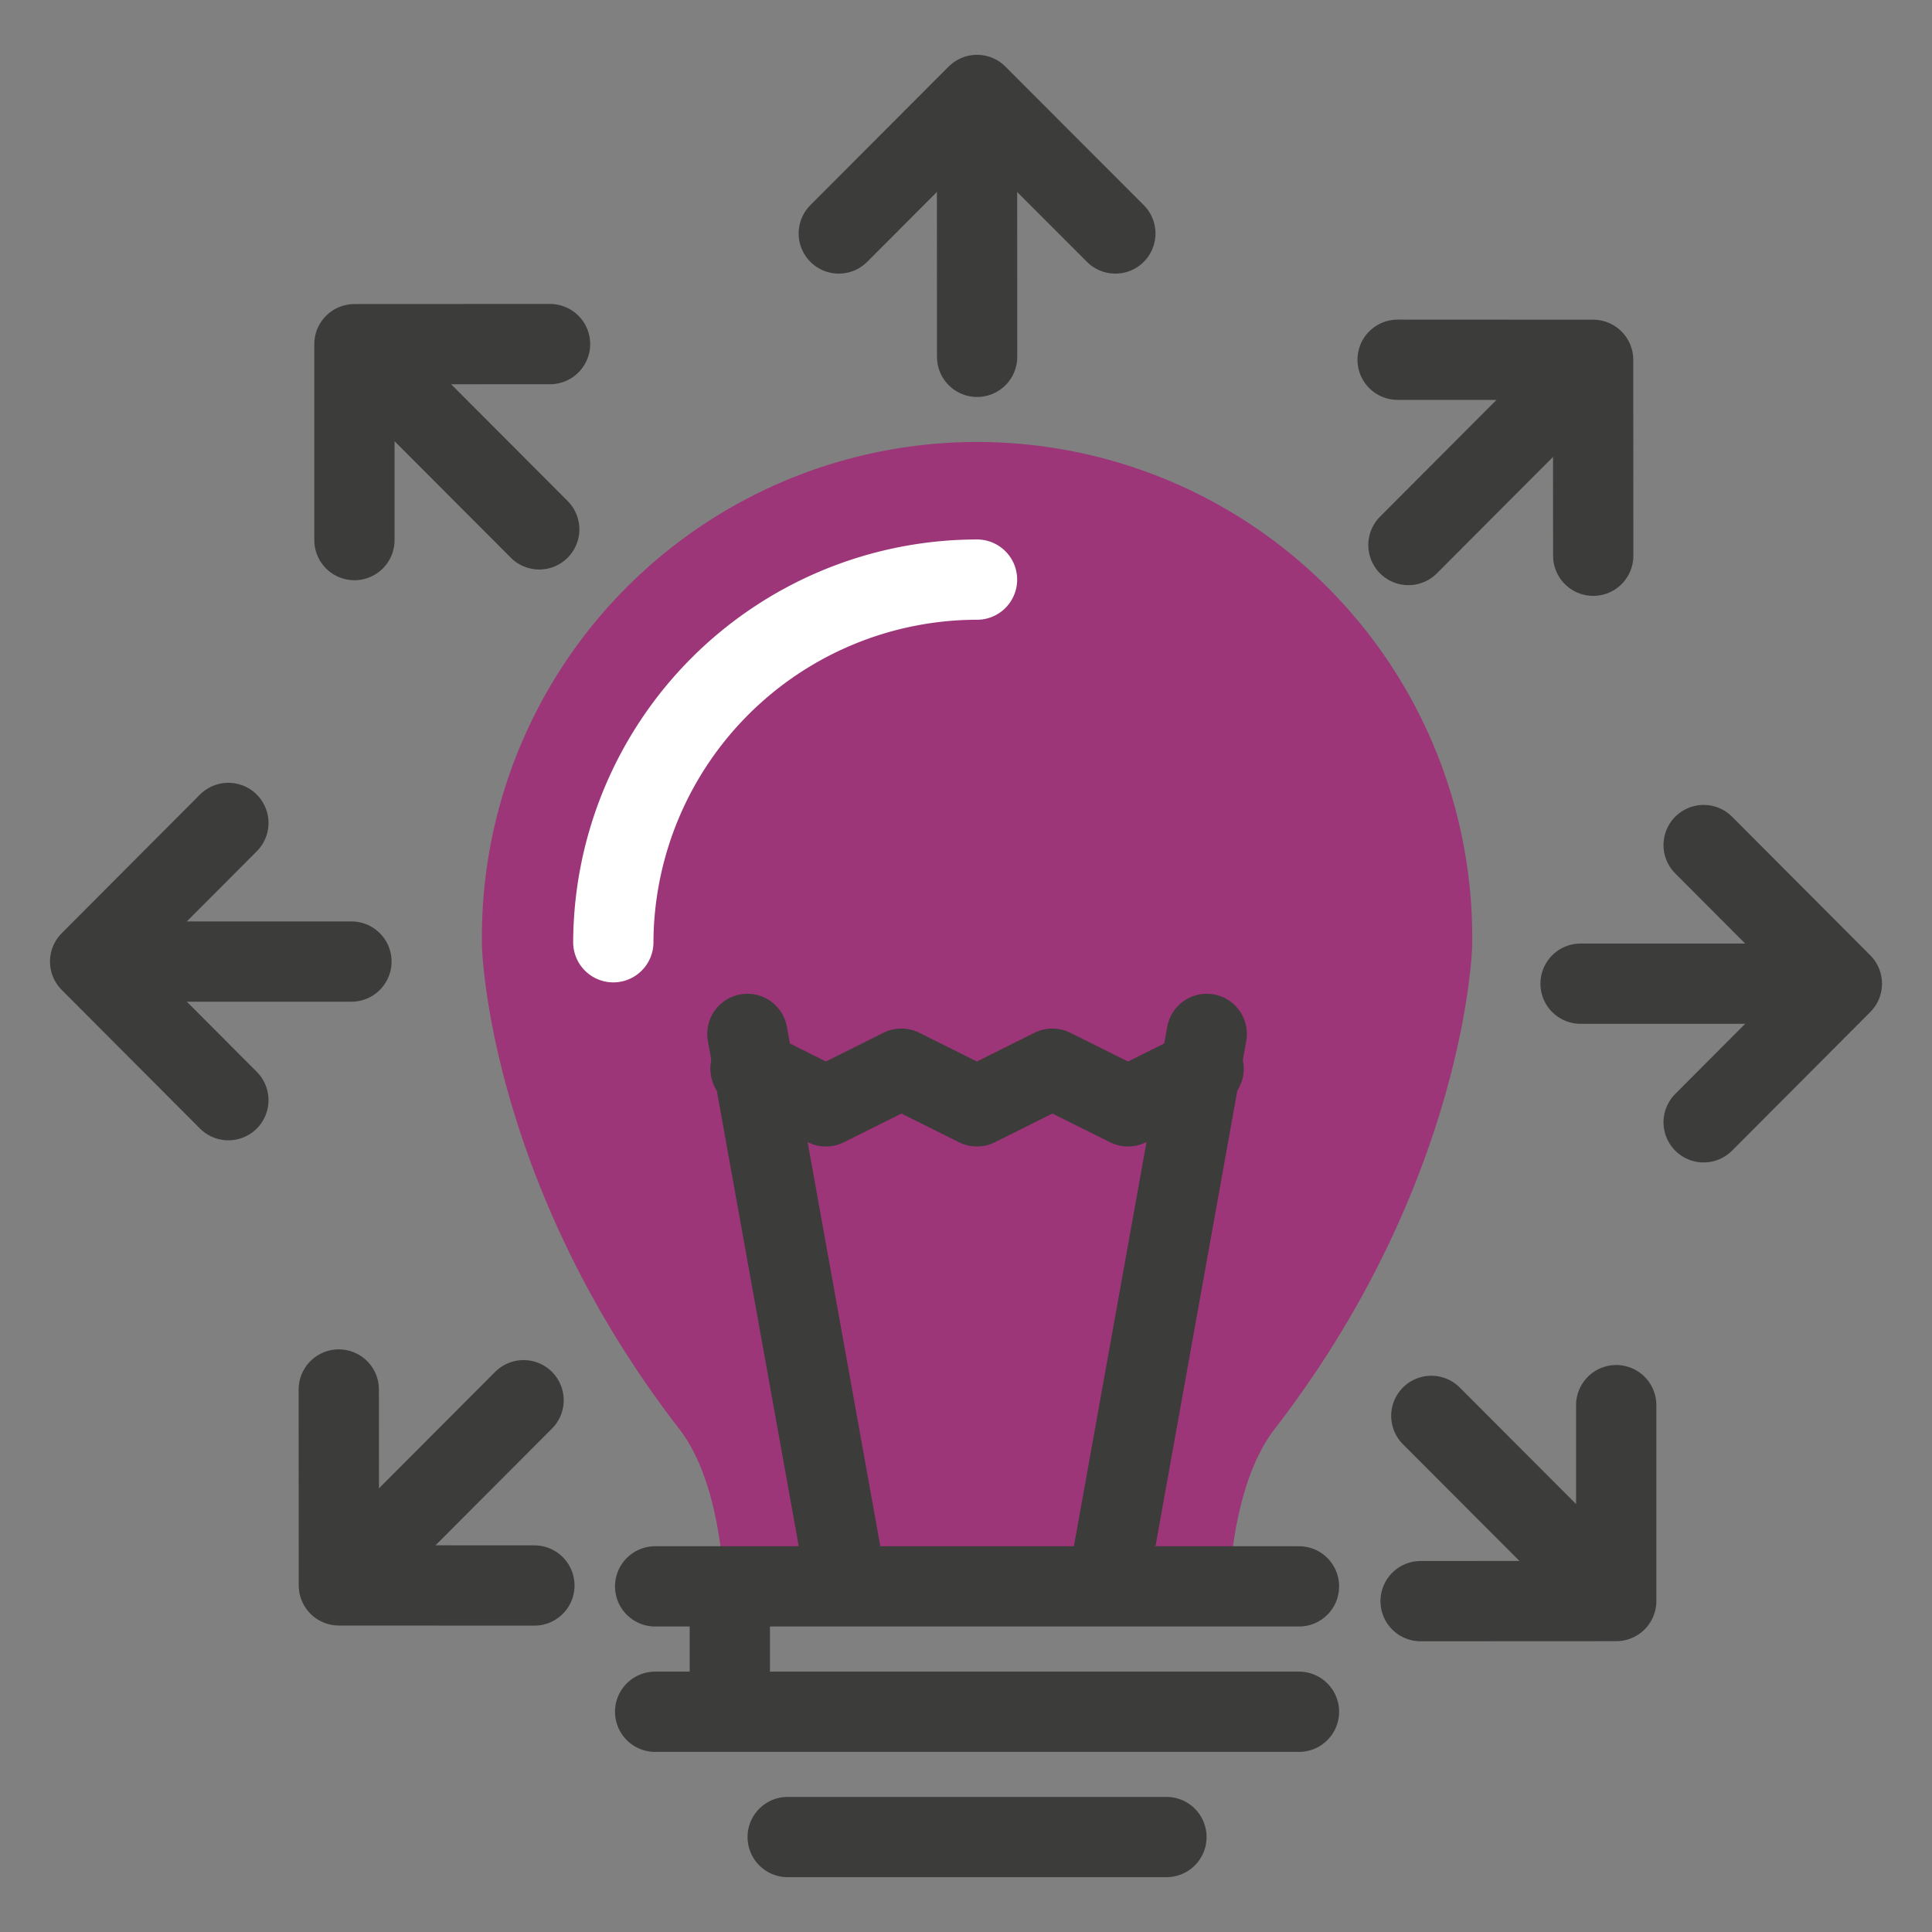
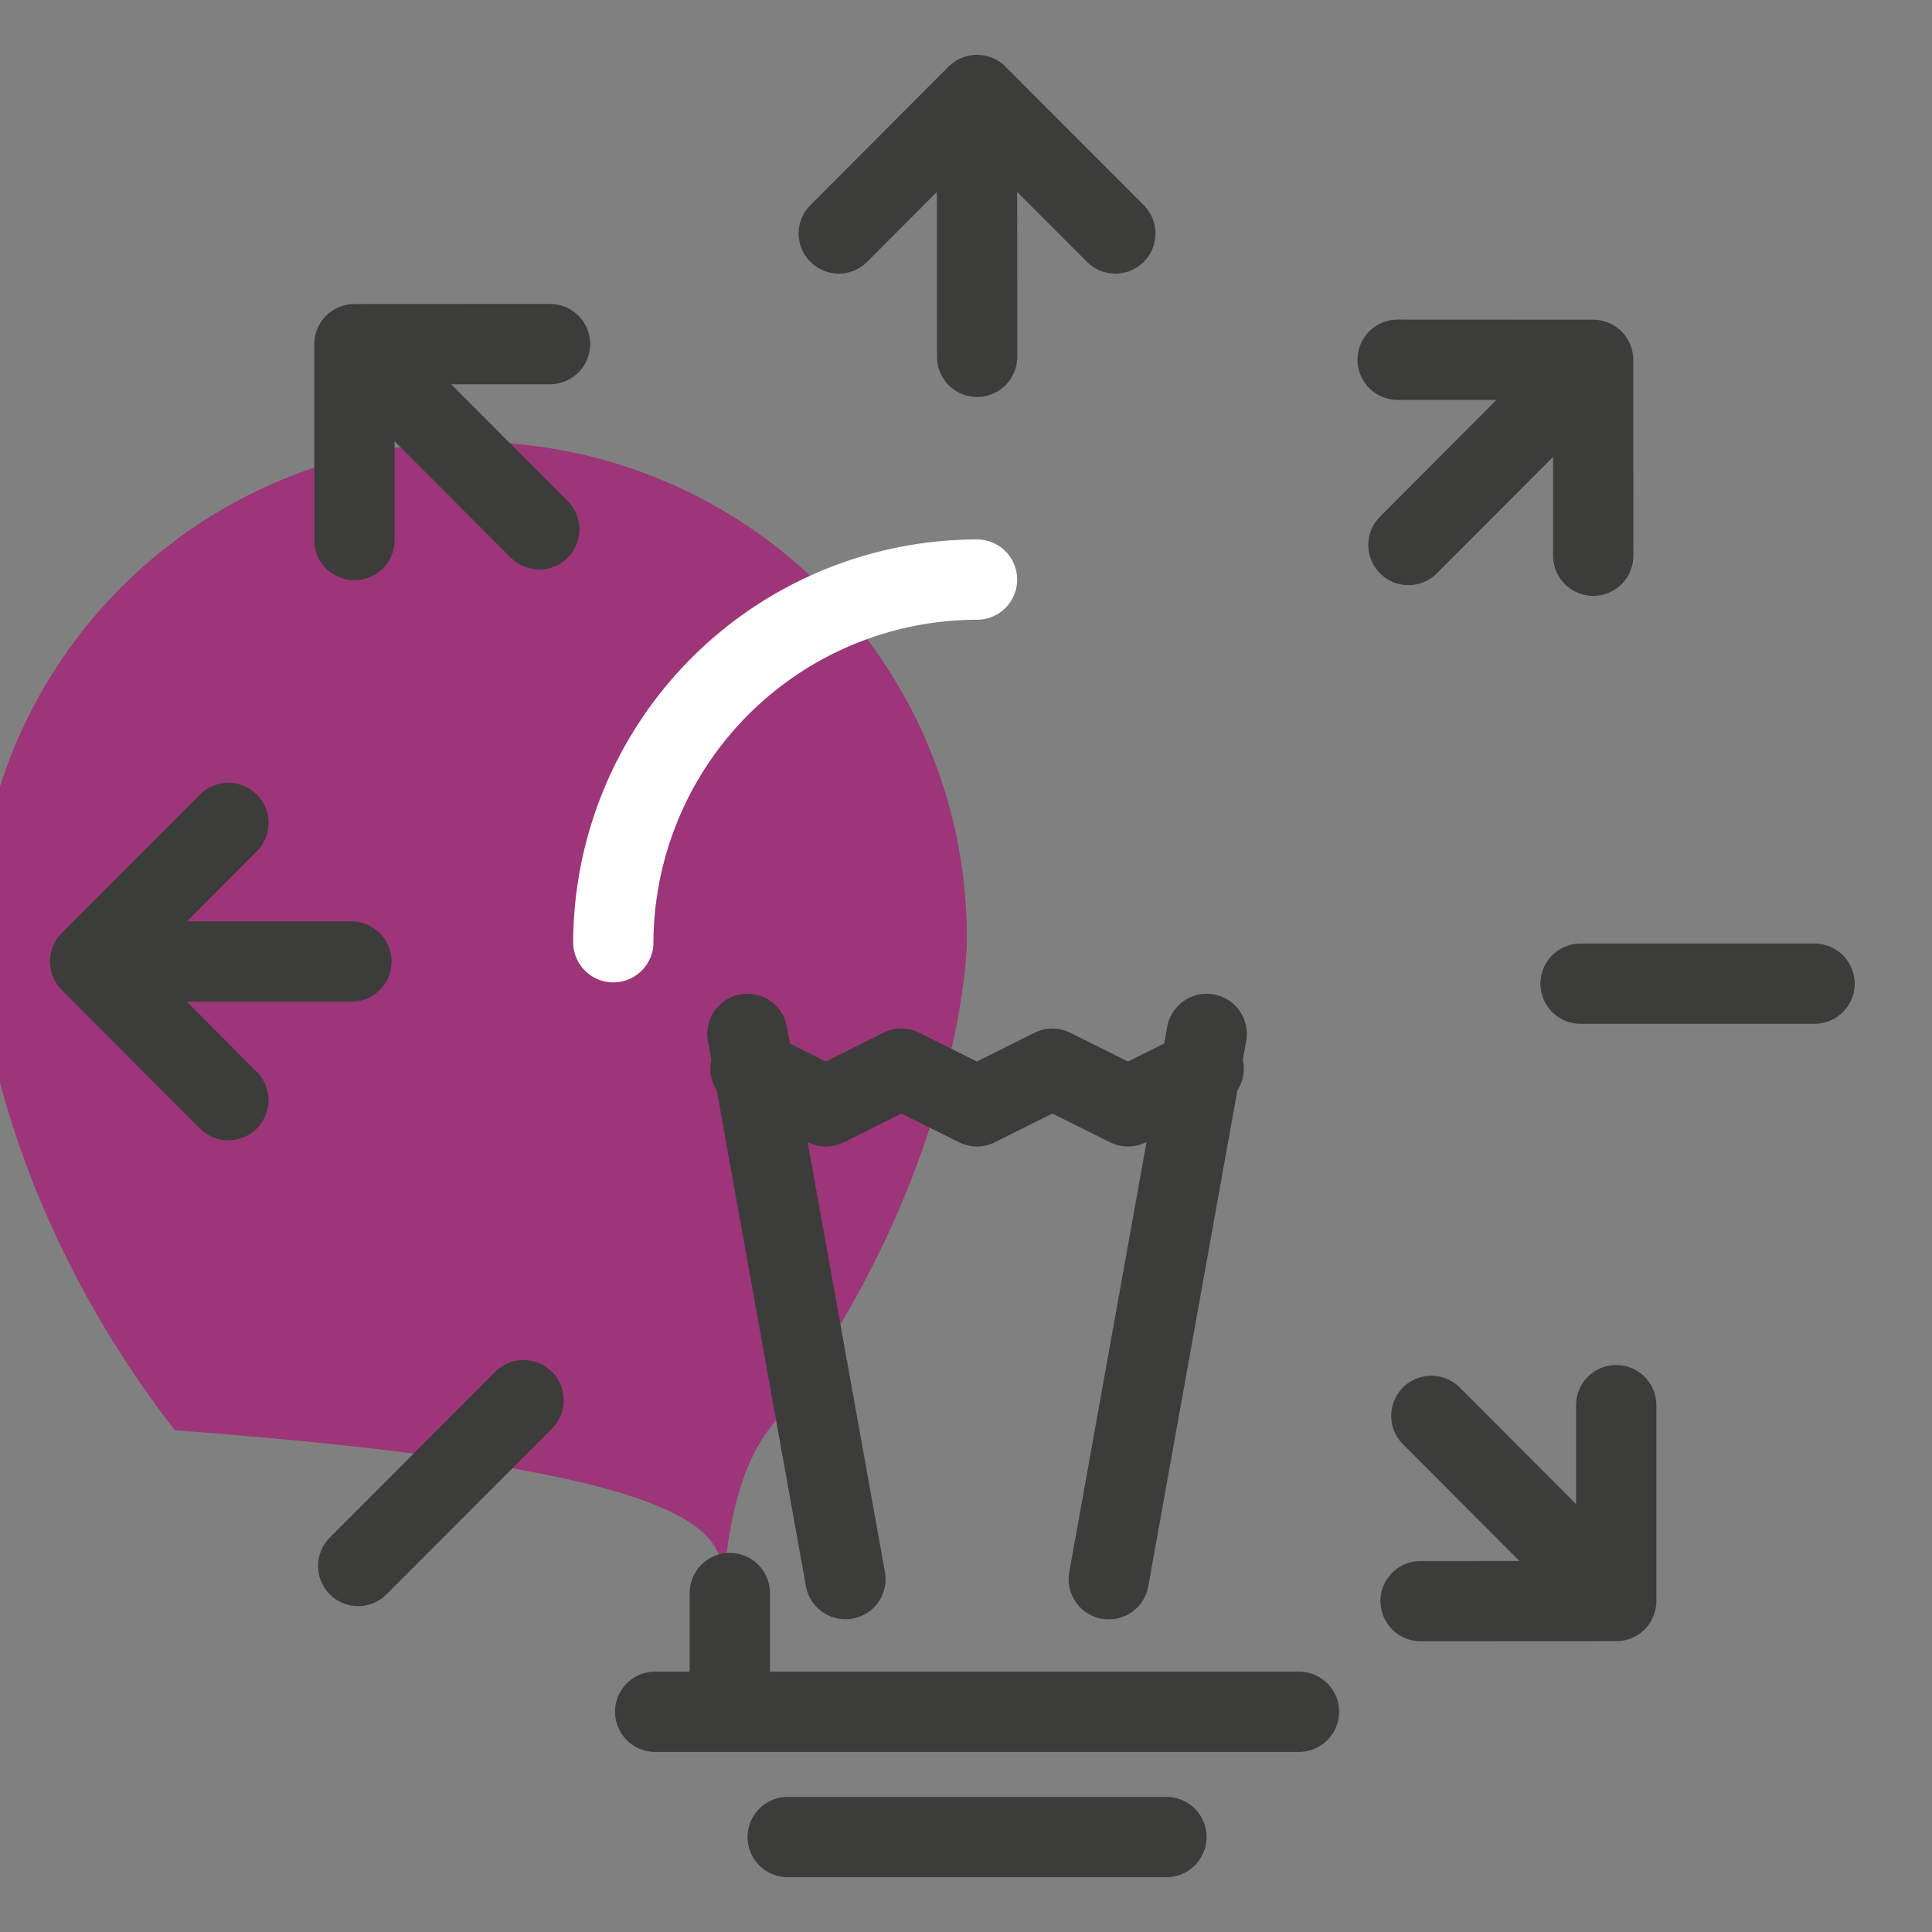
<svg xmlns="http://www.w3.org/2000/svg" id="Layer_1" data-name="Layer 1" viewBox="0 0 200 200">
  <rect x="0" y="0" width="200" height="200" fill="#808080" stroke="none" />
  <defs>
    <style>.cls-1{fill:#9d3579;}.cls-2,.cls-3{fill:none;stroke-linecap:round;stroke-linejoin:round;stroke-width:8.31px;}.cls-2{stroke:#fff;}.cls-3{stroke:#3c3c3b;}</style>
  </defs>
-   <path class="cls-1" d="M74.94,163.62h52.32c.37-5,1.48-11.41,4.59-15.56,19.31-24.92,20.55-48.65,20.55-50.33a51.26,51.26,0,1,0-102.51,0c0,1.68,1.2,25.4,20.53,50.33C73.53,152.21,74.6,158.66,74.94,163.62Z" />
+   <path class="cls-1" d="M74.94,163.62c.37-5,1.48-11.41,4.59-15.56,19.31-24.92,20.55-48.65,20.55-50.33a51.26,51.26,0,1,0-102.51,0c0,1.68,1.2,25.4,20.53,50.33C73.53,152.21,74.6,158.66,74.94,163.62Z" />
  <path class="cls-2" d="M63.49,97.54A37.7,37.7,0,0,1,101.14,60" />
  <line class="cls-3" x1="87.52" y1="163.47" x2="77.37" y2="107.03" />
  <line class="cls-3" x1="114.78" y1="163.48" x2="124.92" y2="107.03" />
  <polyline class="cls-3" points="77.69 110.63 85.5 114.53 93.31 110.63 101.13 114.53 108.94 110.63 116.77 114.53 124.6 110.63" />
-   <line class="cls-3" x1="67.82" y1="164.22" x2="134.47" y2="164.22" />
  <line class="cls-3" x1="67.82" y1="177.2" x2="134.47" y2="177.2" />
  <line class="cls-3" x1="81.54" y1="190.17" x2="120.75" y2="190.17" />
  <line class="cls-3" x1="75.55" y1="175" x2="75.55" y2="164.91" />
  <polyline class="cls-3" points="115.46 24.17 101.14 9.83 86.83 24.17" />
  <line class="cls-3" x1="101.14" y1="12.67" x2="101.15" y2="36.94" />
  <polyline class="cls-3" points="56.94 35.62 36.69 35.63 36.69 55.91" />
  <line class="cls-3" x1="38.7" y1="37.64" x2="55.82" y2="54.8" />
  <polyline class="cls-3" points="23.64 85.19 9.33 99.54 23.64 113.89" />
  <line class="cls-3" x1="12.16" y1="99.54" x2="36.38" y2="99.54" />
-   <polyline class="cls-3" points="35.07 143.84 35.08 164.12 55.32 164.13" />
  <line class="cls-3" x1="37.08" y1="162.11" x2="54.2" y2="144.95" />
  <polyline class="cls-3" points="147.06 165.75 167.31 165.74 167.31 145.46" />
  <line class="cls-3" x1="165.3" y1="163.73" x2="148.17" y2="146.57" />
-   <polyline class="cls-3" points="176.36 116.18 190.67 101.83 176.36 87.48" />
  <line class="cls-3" x1="187.84" y1="101.83" x2="163.62" y2="101.83" />
  <polyline class="cls-3" points="164.93 57.53 164.92 37.25 144.68 37.24" />
  <line class="cls-3" x1="162.92" y1="39.26" x2="145.8" y2="56.42" />
</svg>